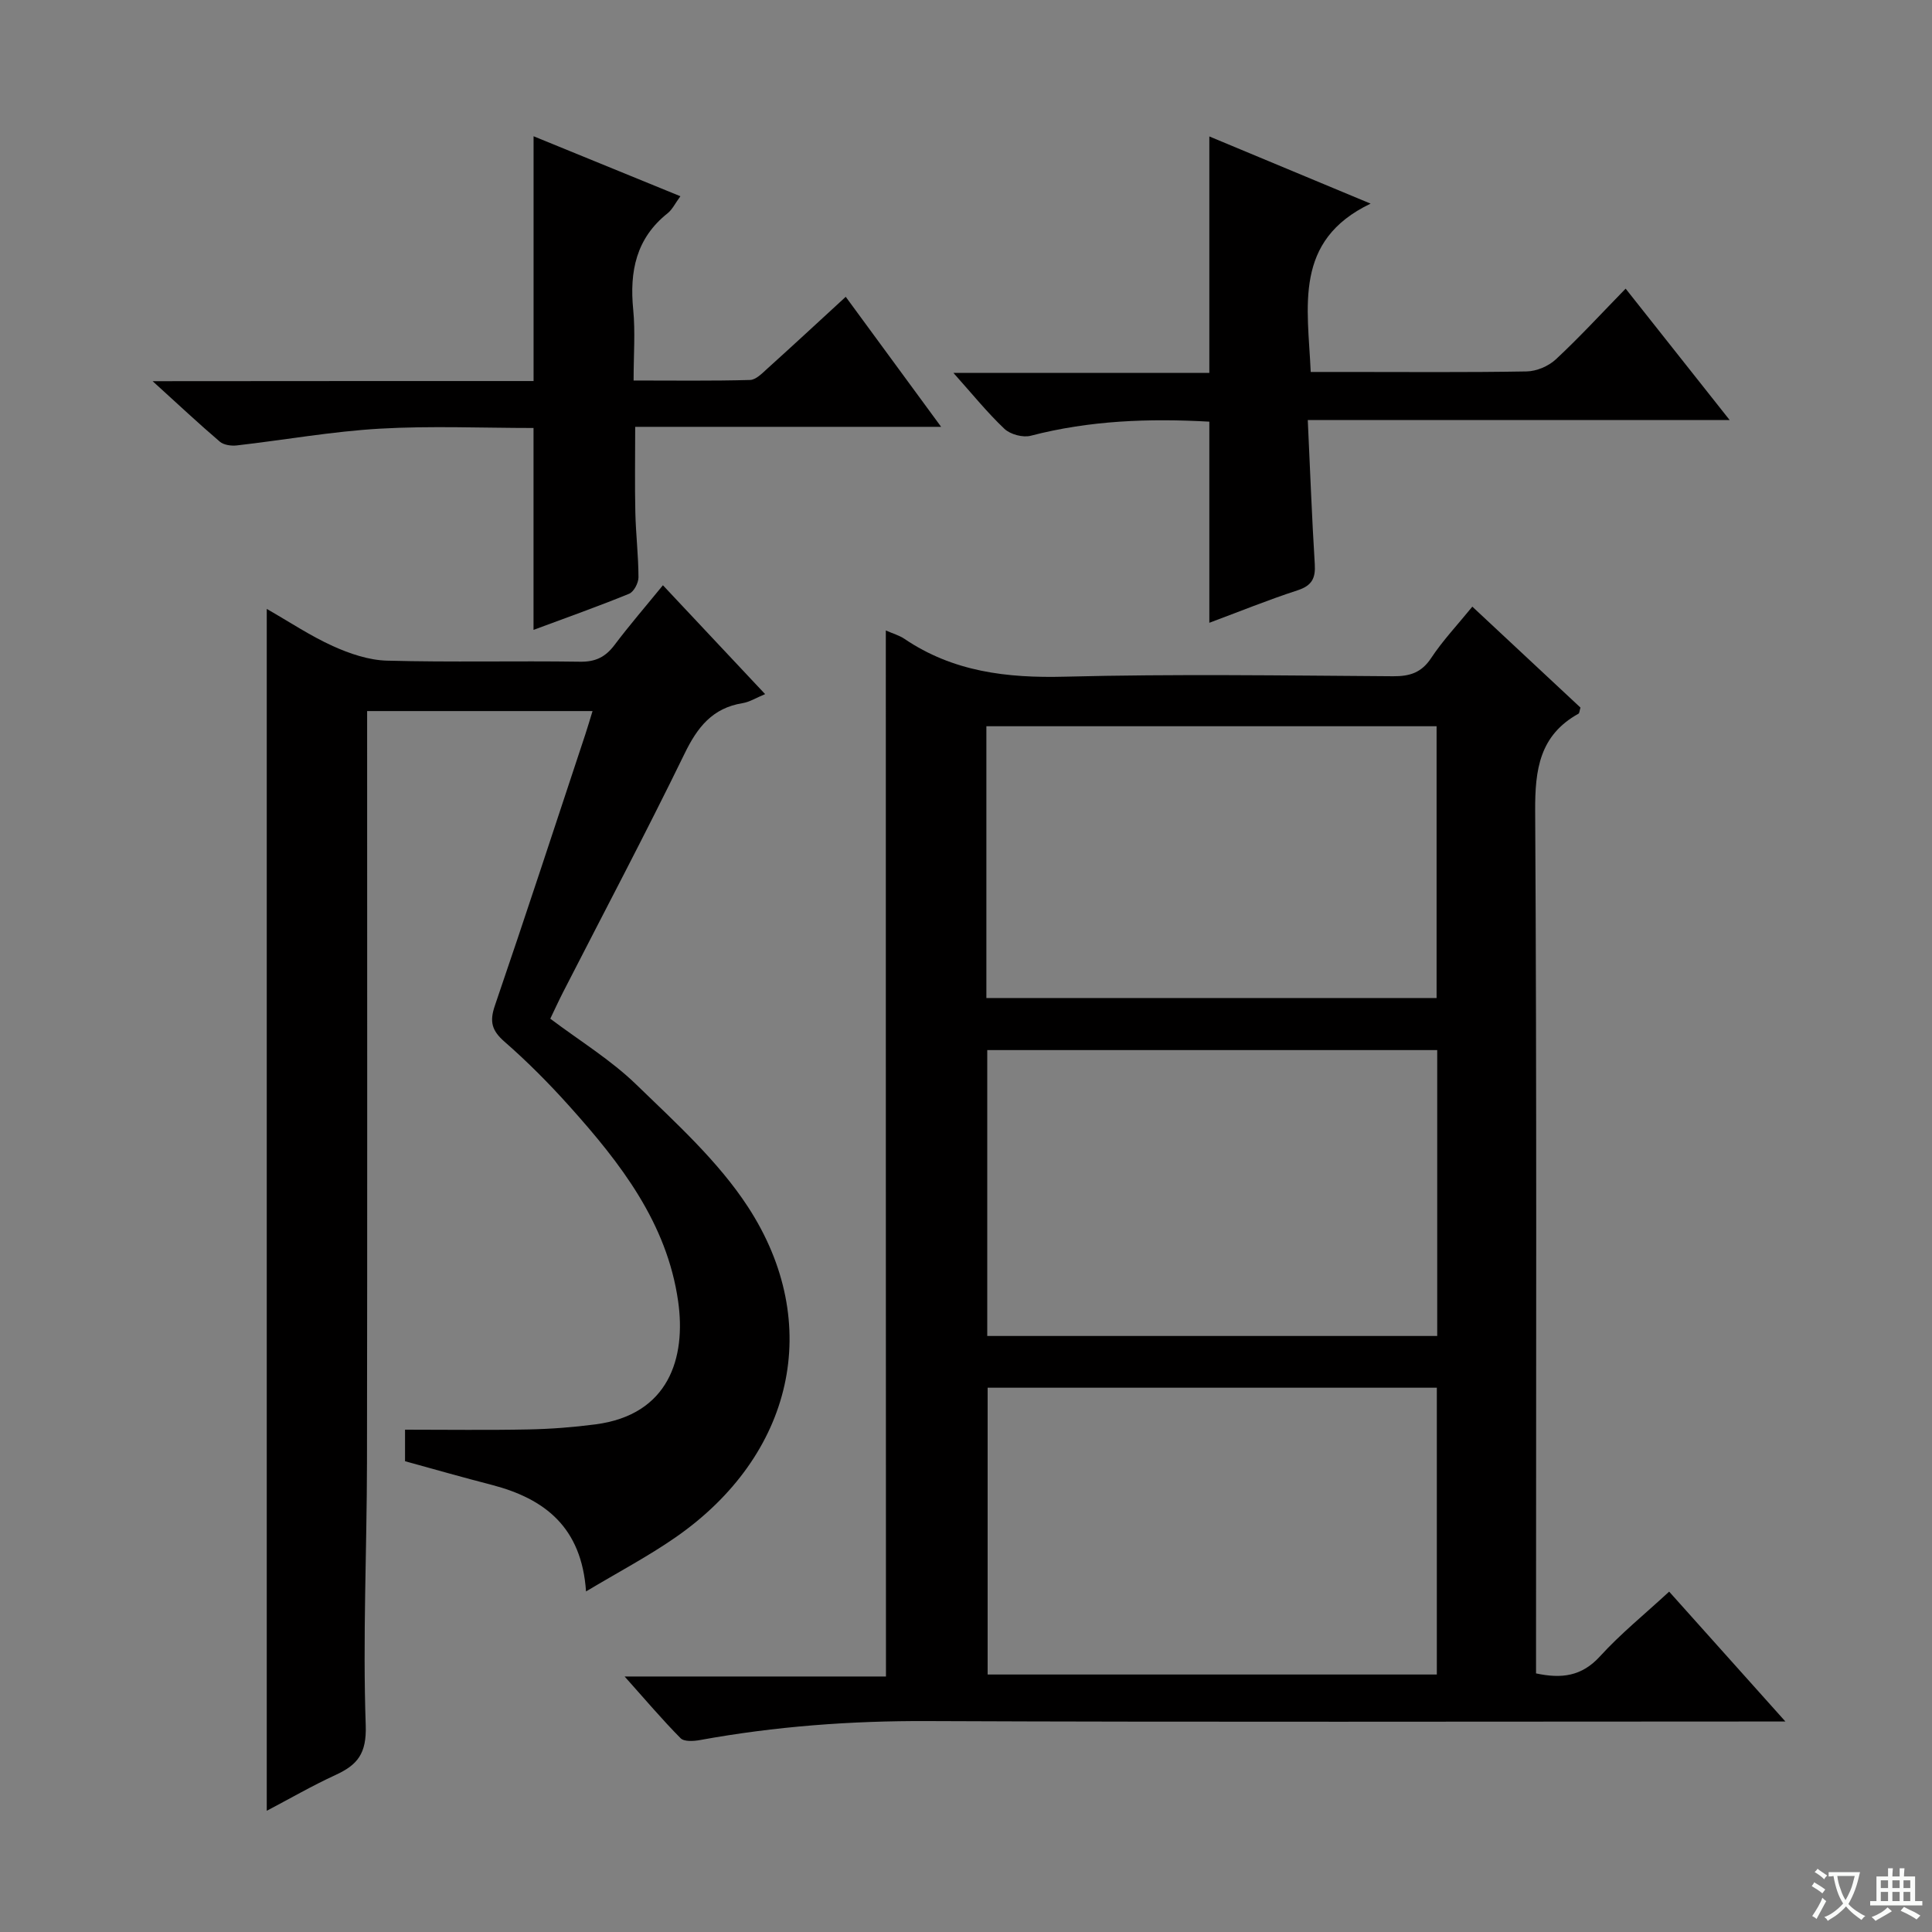
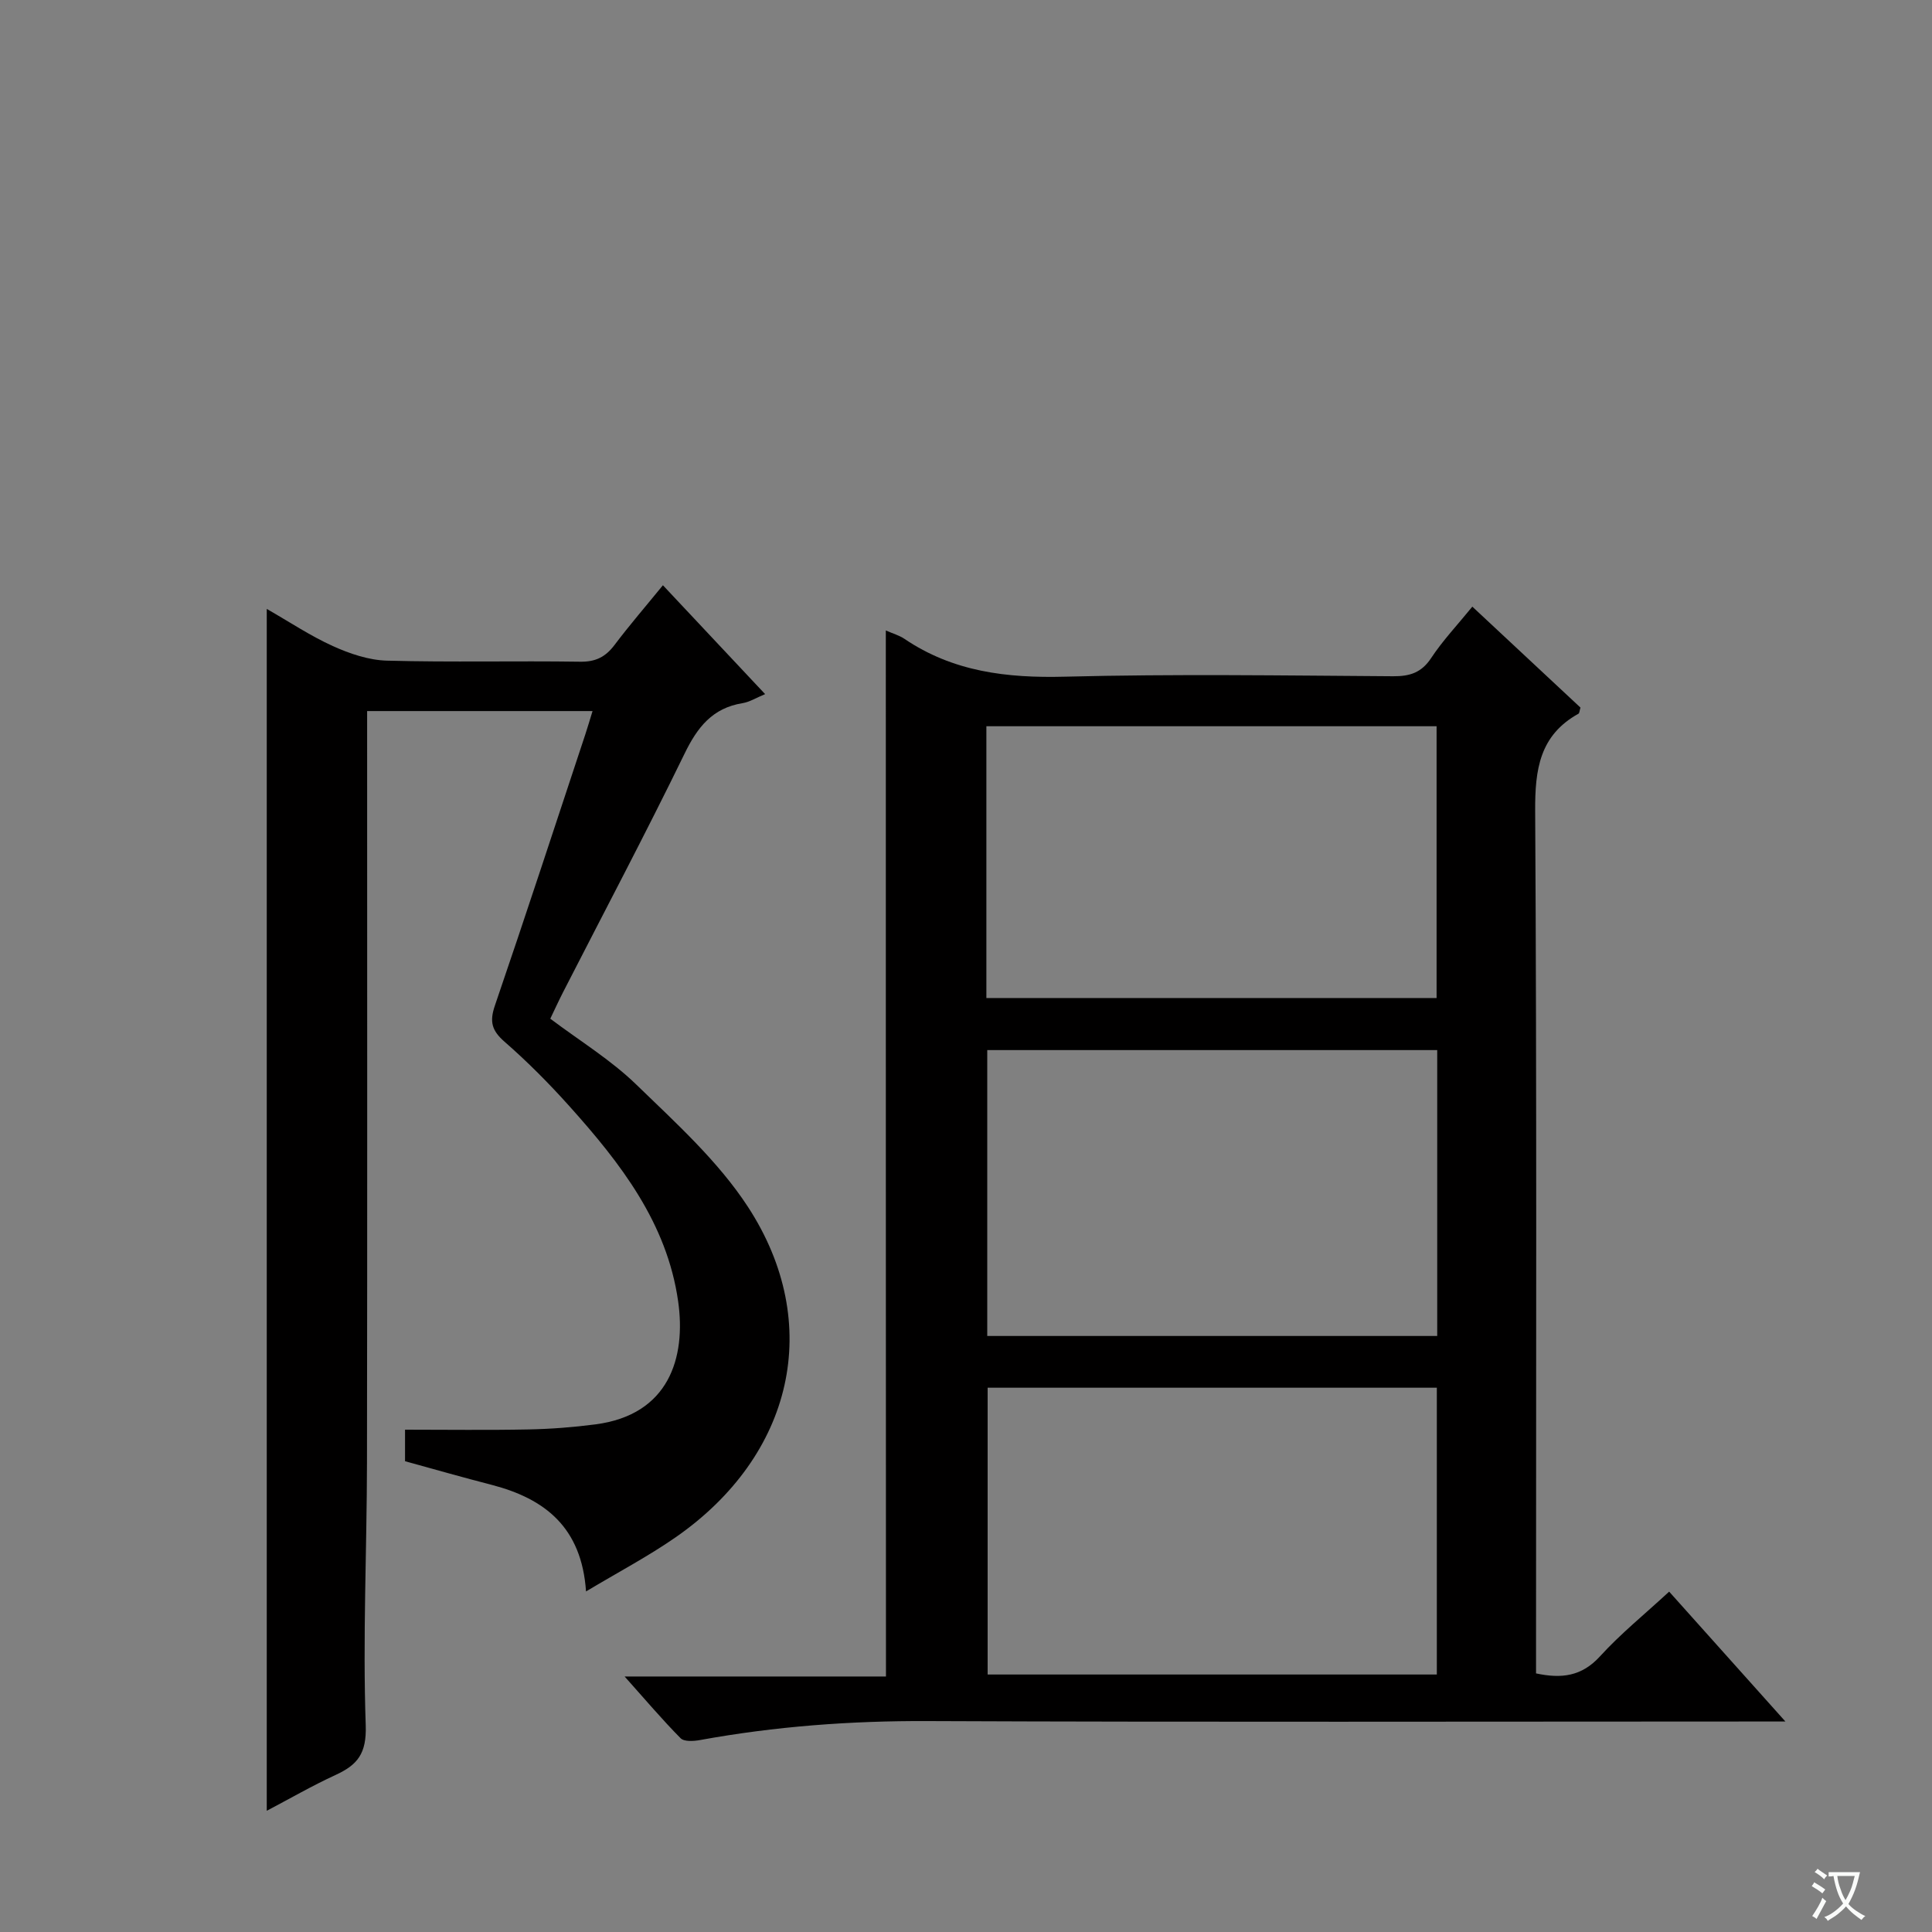
<svg xmlns="http://www.w3.org/2000/svg" enable-background="new 0 0 400 400" viewBox="0 0 400 400">
  <rect x="0" y="0" width="400" height="400" fill="#808080" stroke="none" />
  <path d="m377.9 391.2c-.2.3-.4.5-.6.8-.7-.6-1.4-1-2.2-1.5.2-.3.4-.5.5-.8.6.4 1.4.8 2.3 1.5zm-1.8 6.1c-.2-.2-.5-.4-.9-.6.4-.6.8-1.2 1.2-1.9s.7-1.3.9-1.9c.3.3.5.5.8.7-.7 1.3-1.4 2.6-2 3.7zm2.2-9c-.3.3-.5.5-.6.8-.6-.6-1.3-1.1-2-1.5.3-.3.5-.5.6-.7.6.5 1.3.9 2 1.4zm.3.2v-.9h2 4.5c-.3 1.3-.6 2.5-1 3.6s-.9 2.1-1.4 3c.4.5 1 1 1.6 1.4s1.2.8 1.9 1.1c-.3.2-.5.4-.8.8-.4-.3-1-.7-1.6-1.2s-1.2-1.1-1.6-1.6c-.5.6-1.1 1.1-1.7 1.6s-1.4.9-2.1 1.4c-.1-.3-.3-.5-.7-.8.6-.2 1.2-.5 1.9-1s1.4-1.1 2-1.8c-.5-.8-.9-1.6-1.2-2.5s-.6-2-.8-3.2c-.4.1-.7.1-1 .1zm2.5 2.7c.3 1 .7 1.7 1 2.2.3-.5.6-1.1 1-2s.6-1.9.9-3h-3.2-.4c.1.9.3 1.8.7 2.8z" fill="#fafbfa" />
-   <path d="m396.5 388.5v1.5 3.6h1.5v.9c-.4 0-1 0-1.7 0h-7.9c-.5 0-.9 0-1.2 0v-.9h1.3v-3.5c0-.7 0-1.2 0-1.6h2.4c0-.8 0-1.4 0-1.7h1c0 .3-.1.8-.1 1.7h1.5c0-.8 0-1.4 0-1.7h1c0 .3-.1.9-.1 1.7zm-8.2 9.2c-.2-.3-.5-.5-.8-.8.8-.3 1.4-.6 1.9-.9s1-.7 1.4-1.1c.3.3.6.5.9.8-1.6 1-2.8 1.6-3.4 2zm2.6-6.8v-1.6h-1.5v1.6zm0 2.7v-1.9h-1.5v1.9zm2.4-2.7v-1.6h-1.5v1.6zm0 2.7v-1.9h-1.5v1.9zm.2 2 .7-.8c.4.2.9.5 1.6.8s1.3.7 1.8 1c-.3.3-.5.5-.8.8-.4-.3-1.5-1-3.3-1.8zm2-4.7v-1.6h-1.4v1.6zm0 2.7v-1.9h-1.4v1.9z" fill="#fafbfa" />
  <g fill="#010000">
    <path d="m183.4 130.53c1.47.65 2.77 1.01 3.83 1.72 10.09 6.84 21.24 8.16 33.22 7.85 22.65-.58 45.32-.24 67.98-.09 3.48.02 5.88-.74 7.89-3.79 2.37-3.59 5.37-6.76 8.51-10.62 7.56 7.06 15.03 14.03 22.39 20.9-.21.68-.21 1.15-.41 1.26-8.06 4.48-9.02 11.56-8.97 20.14.34 57.49.18 114.97.18 172.46v6.1c5.28 1.13 9.45.62 13.24-3.53 4.24-4.66 9.19-8.66 14.32-13.4 7.77 8.68 15.42 17.23 24.07 26.89-3.35 0-5.25 0-7.16 0-56.82 0-113.64.15-170.46-.09-15.87-.07-31.53 1.09-47.11 3.93-1.31.24-3.28.36-4.01-.38-3.8-3.84-7.3-7.98-11.59-12.78h54.11c-.03-72.26-.03-144.11-.03-216.57zm114.16 86.88c-31.27 0-62.27 0-93.16 0v59.19h93.16c0-19.92 0-39.49 0-59.19zm-.08 129.28c0-20.19 0-39.76 0-59.38-31.23 0-62.12 0-93 0v59.38zm-93.26-140.06h93.21c0-19 0-37.69 0-56.27-31.29 0-62.18 0-93.21 0z" />
    <path d="m83.86 302.53c0-2.64 0-4.91 0-6.53 8.69 0 17.11.12 25.53-.05 4.64-.09 9.3-.45 13.9-1.05 15.19-1.98 18.78-13.77 17.11-25.49-2.31-16.22-11.96-28.62-22.48-40.35-4.22-4.71-8.7-9.23-13.46-13.38-2.63-2.3-3.14-4.14-2.01-7.45 6.39-18.67 12.52-37.43 18.73-56.17.51-1.54.96-3.1 1.5-4.84-15.64 0-30.91 0-46.67 0v6.08c0 49.83.05 99.65-.03 149.48-.03 18.14-.89 36.3-.26 54.41.2 5.89-1.7 8.21-6.27 10.31-4.79 2.2-9.38 4.86-14.22 7.4 0-82.84 0-165.34 0-248.83 4.67 2.67 9 5.57 13.68 7.69 3.49 1.58 7.43 2.92 11.2 3.02 13.32.36 26.66.02 39.99.22 3.21.05 5.25-.98 7.12-3.45 3.09-4.1 6.45-7.99 10.03-12.38 7.1 7.56 13.88 14.79 21.16 22.54-1.82.75-3.2 1.63-4.67 1.87-6.24 1.01-9.35 4.98-12.01 10.46-8.08 16.59-16.72 32.91-25.13 49.34-.9 1.76-1.72 3.55-2.67 5.53 6.08 4.58 12.54 8.52 17.83 13.66 8.2 7.95 16.93 15.85 23.09 25.29 15.78 24.21 9.37 51.5-14.95 68.41-5.67 3.94-11.82 7.18-18.57 11.22-.91-13.34-8.58-19.2-19.47-22.05-5.94-1.53-11.83-3.21-18-4.91z" />
-     <path d="m270.76 86.96c.5 10.6.85 20.22 1.45 29.83.18 2.92-.58 4.45-3.54 5.42-6.12 1.99-12.11 4.43-18.29 6.73 0-14 0-27.67 0-41.64-12.45-.7-24.79-.26-36.99 2.92-1.62.42-4.21-.28-5.43-1.43-3.56-3.37-6.66-7.22-10.57-11.59h52.99c0-16.38 0-32.38 0-48.95 11.05 4.6 21.97 9.15 33.39 13.91-16.04 7.67-12.99 21.33-12.4 34.85h7.26c12.49 0 24.99.11 37.47-.11 2.04-.04 4.5-1.09 6.01-2.49 4.87-4.53 9.38-9.44 14.46-14.65 7.17 9.05 14.01 17.7 21.54 27.21-29.48-.01-57.97-.01-87.35-.01z" />
-     <path d="m110.47 78.89c0-17.19 0-33.76 0-50.68 9.89 4.04 19.93 8.15 30.4 12.42-1.09 1.48-1.67 2.74-2.63 3.51-6.56 5.2-7.92 12.07-7.14 19.97.45 4.6.08 9.28.08 14.67 8.27 0 16.19.11 24.1-.11 1.23-.03 2.54-1.4 3.61-2.37 5.3-4.78 10.53-9.63 16.21-14.85 6.48 8.83 12.78 17.42 19.75 26.92-21.76 0-42.33 0-63.34 0 0 6.25-.1 11.99.03 17.73.1 4.48.64 8.95.65 13.43 0 1.17-.96 3-1.94 3.4-6.42 2.63-12.97 4.94-19.79 7.48 0-14.14 0-27.79 0-41.8-10.59 0-21.24-.47-31.82.14-9.9.57-19.73 2.34-29.61 3.47-1.15.13-2.7-.08-3.52-.78-4.38-3.74-8.59-7.69-13.91-12.52 27.22-.03 53.05-.03 78.87-.03z" />
+     <path d="m110.47 78.89z" />
  </g>
</svg>